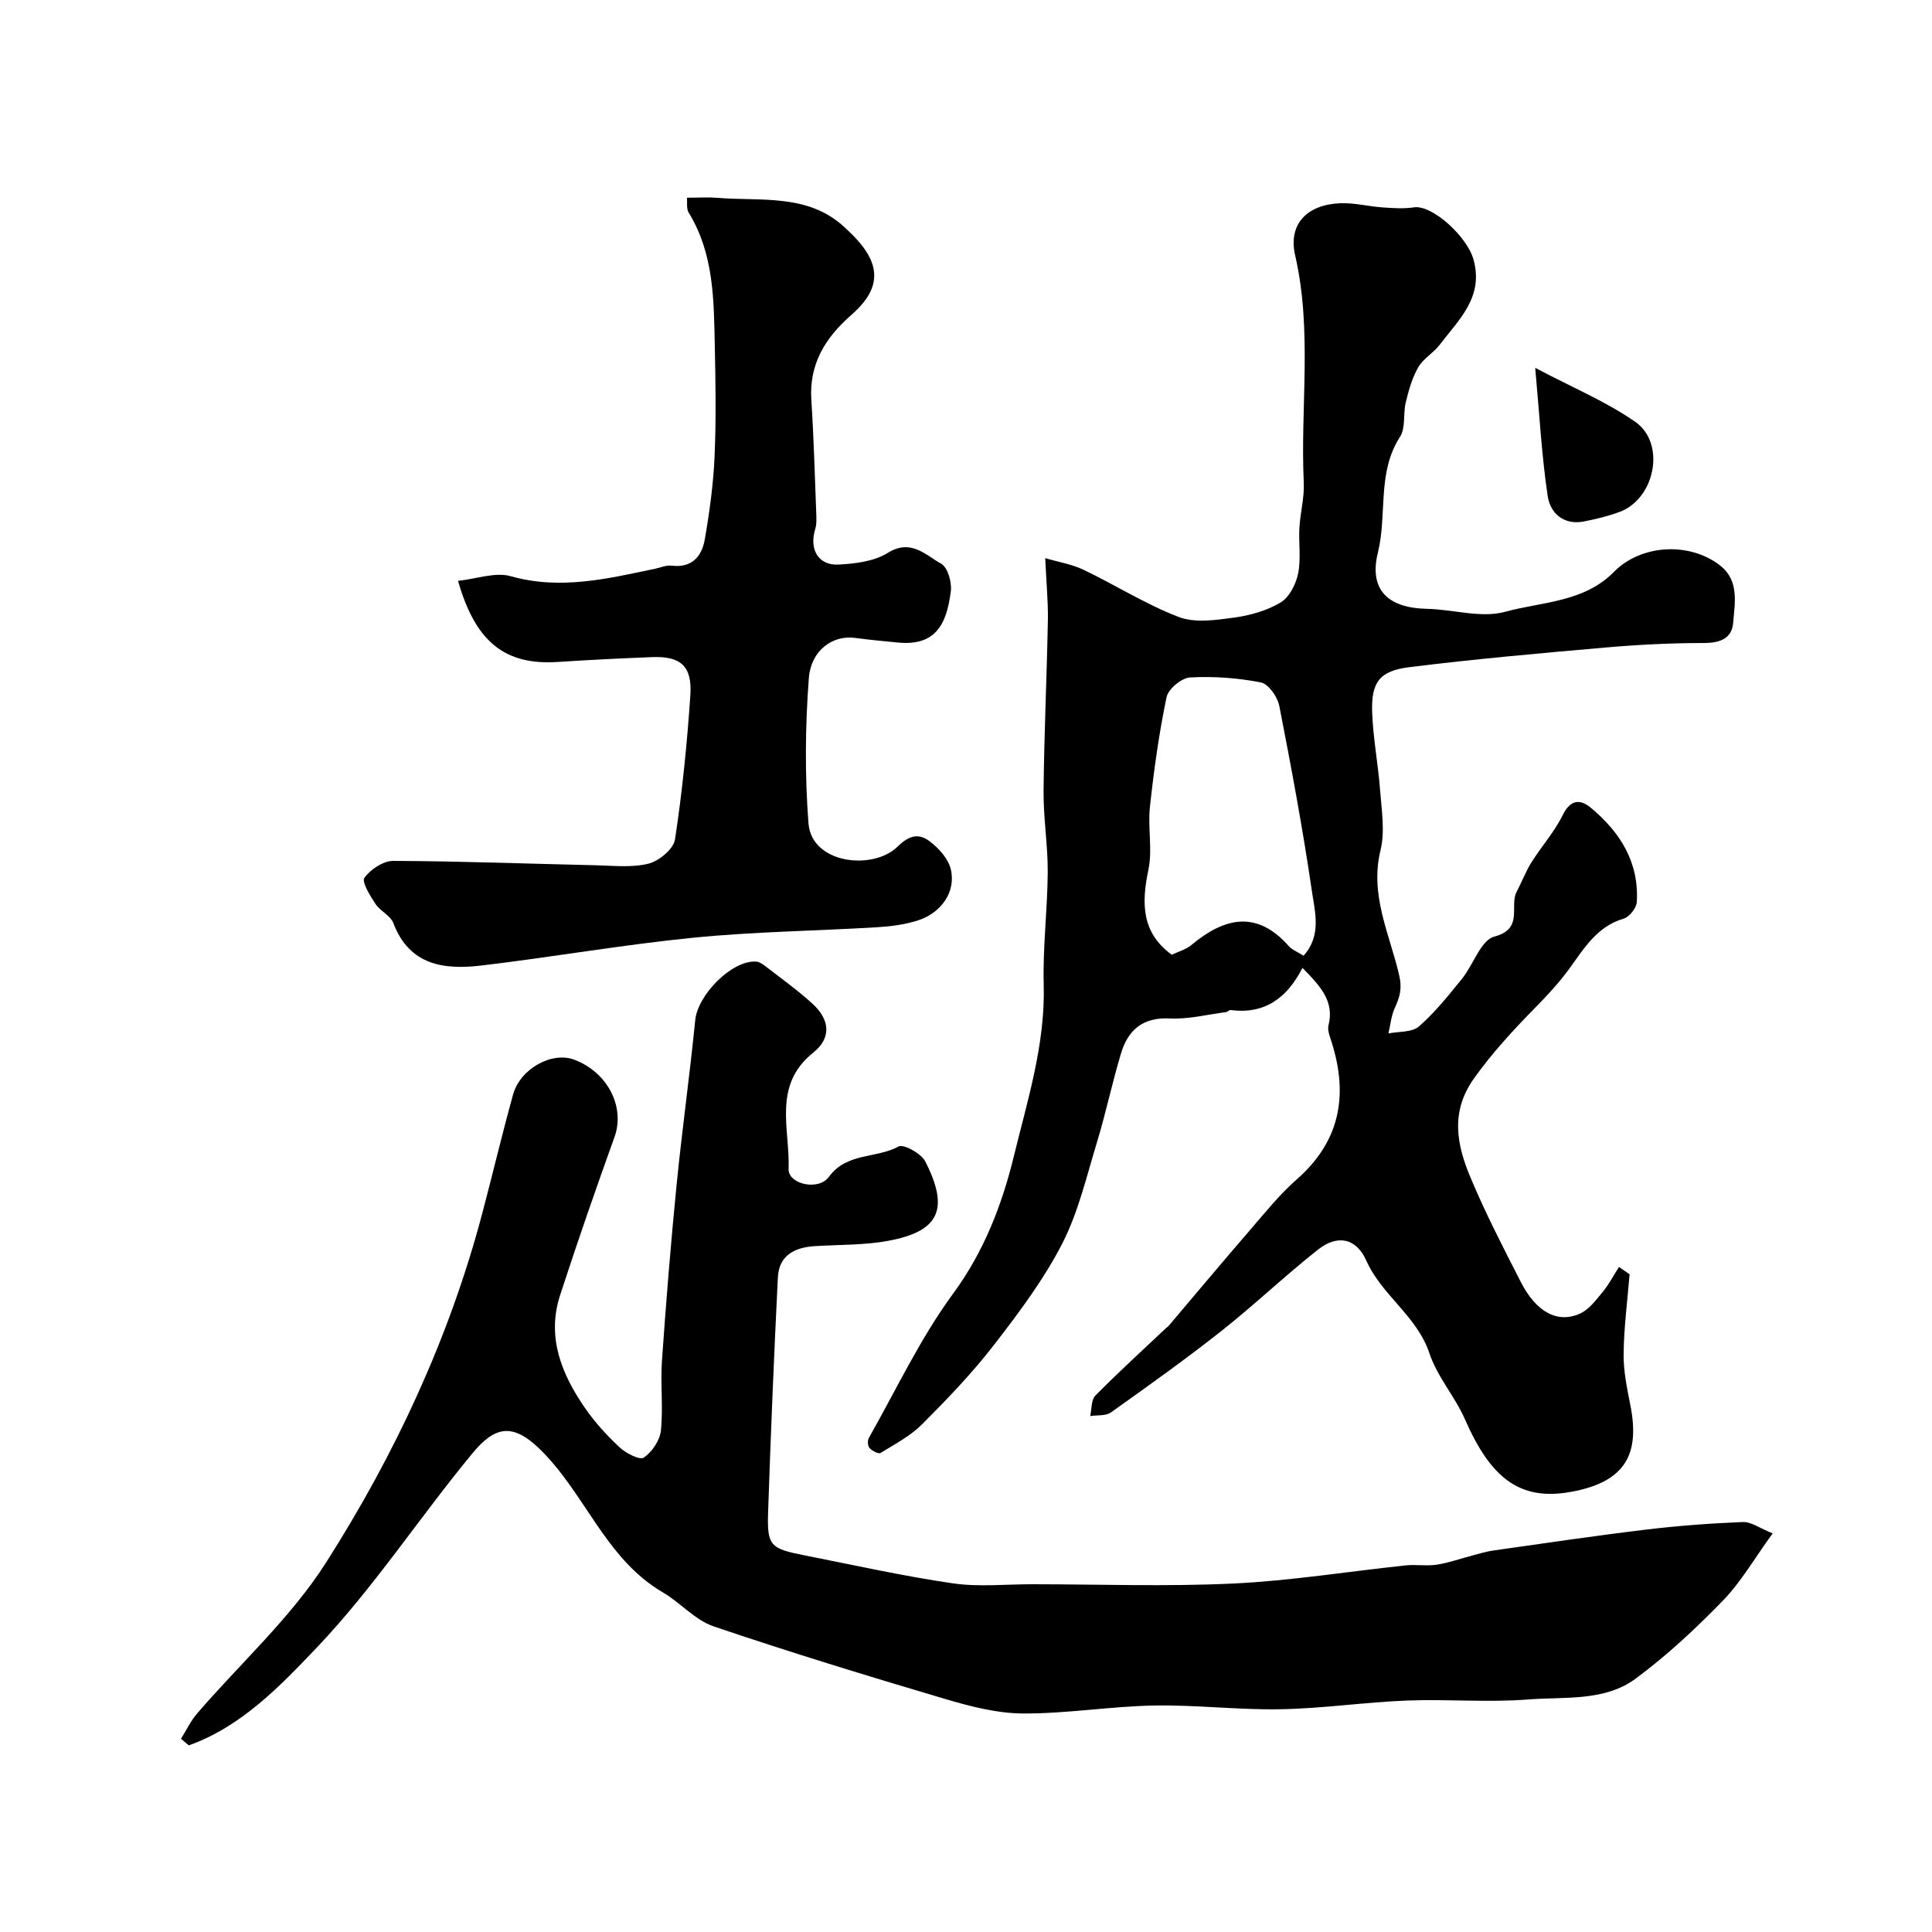
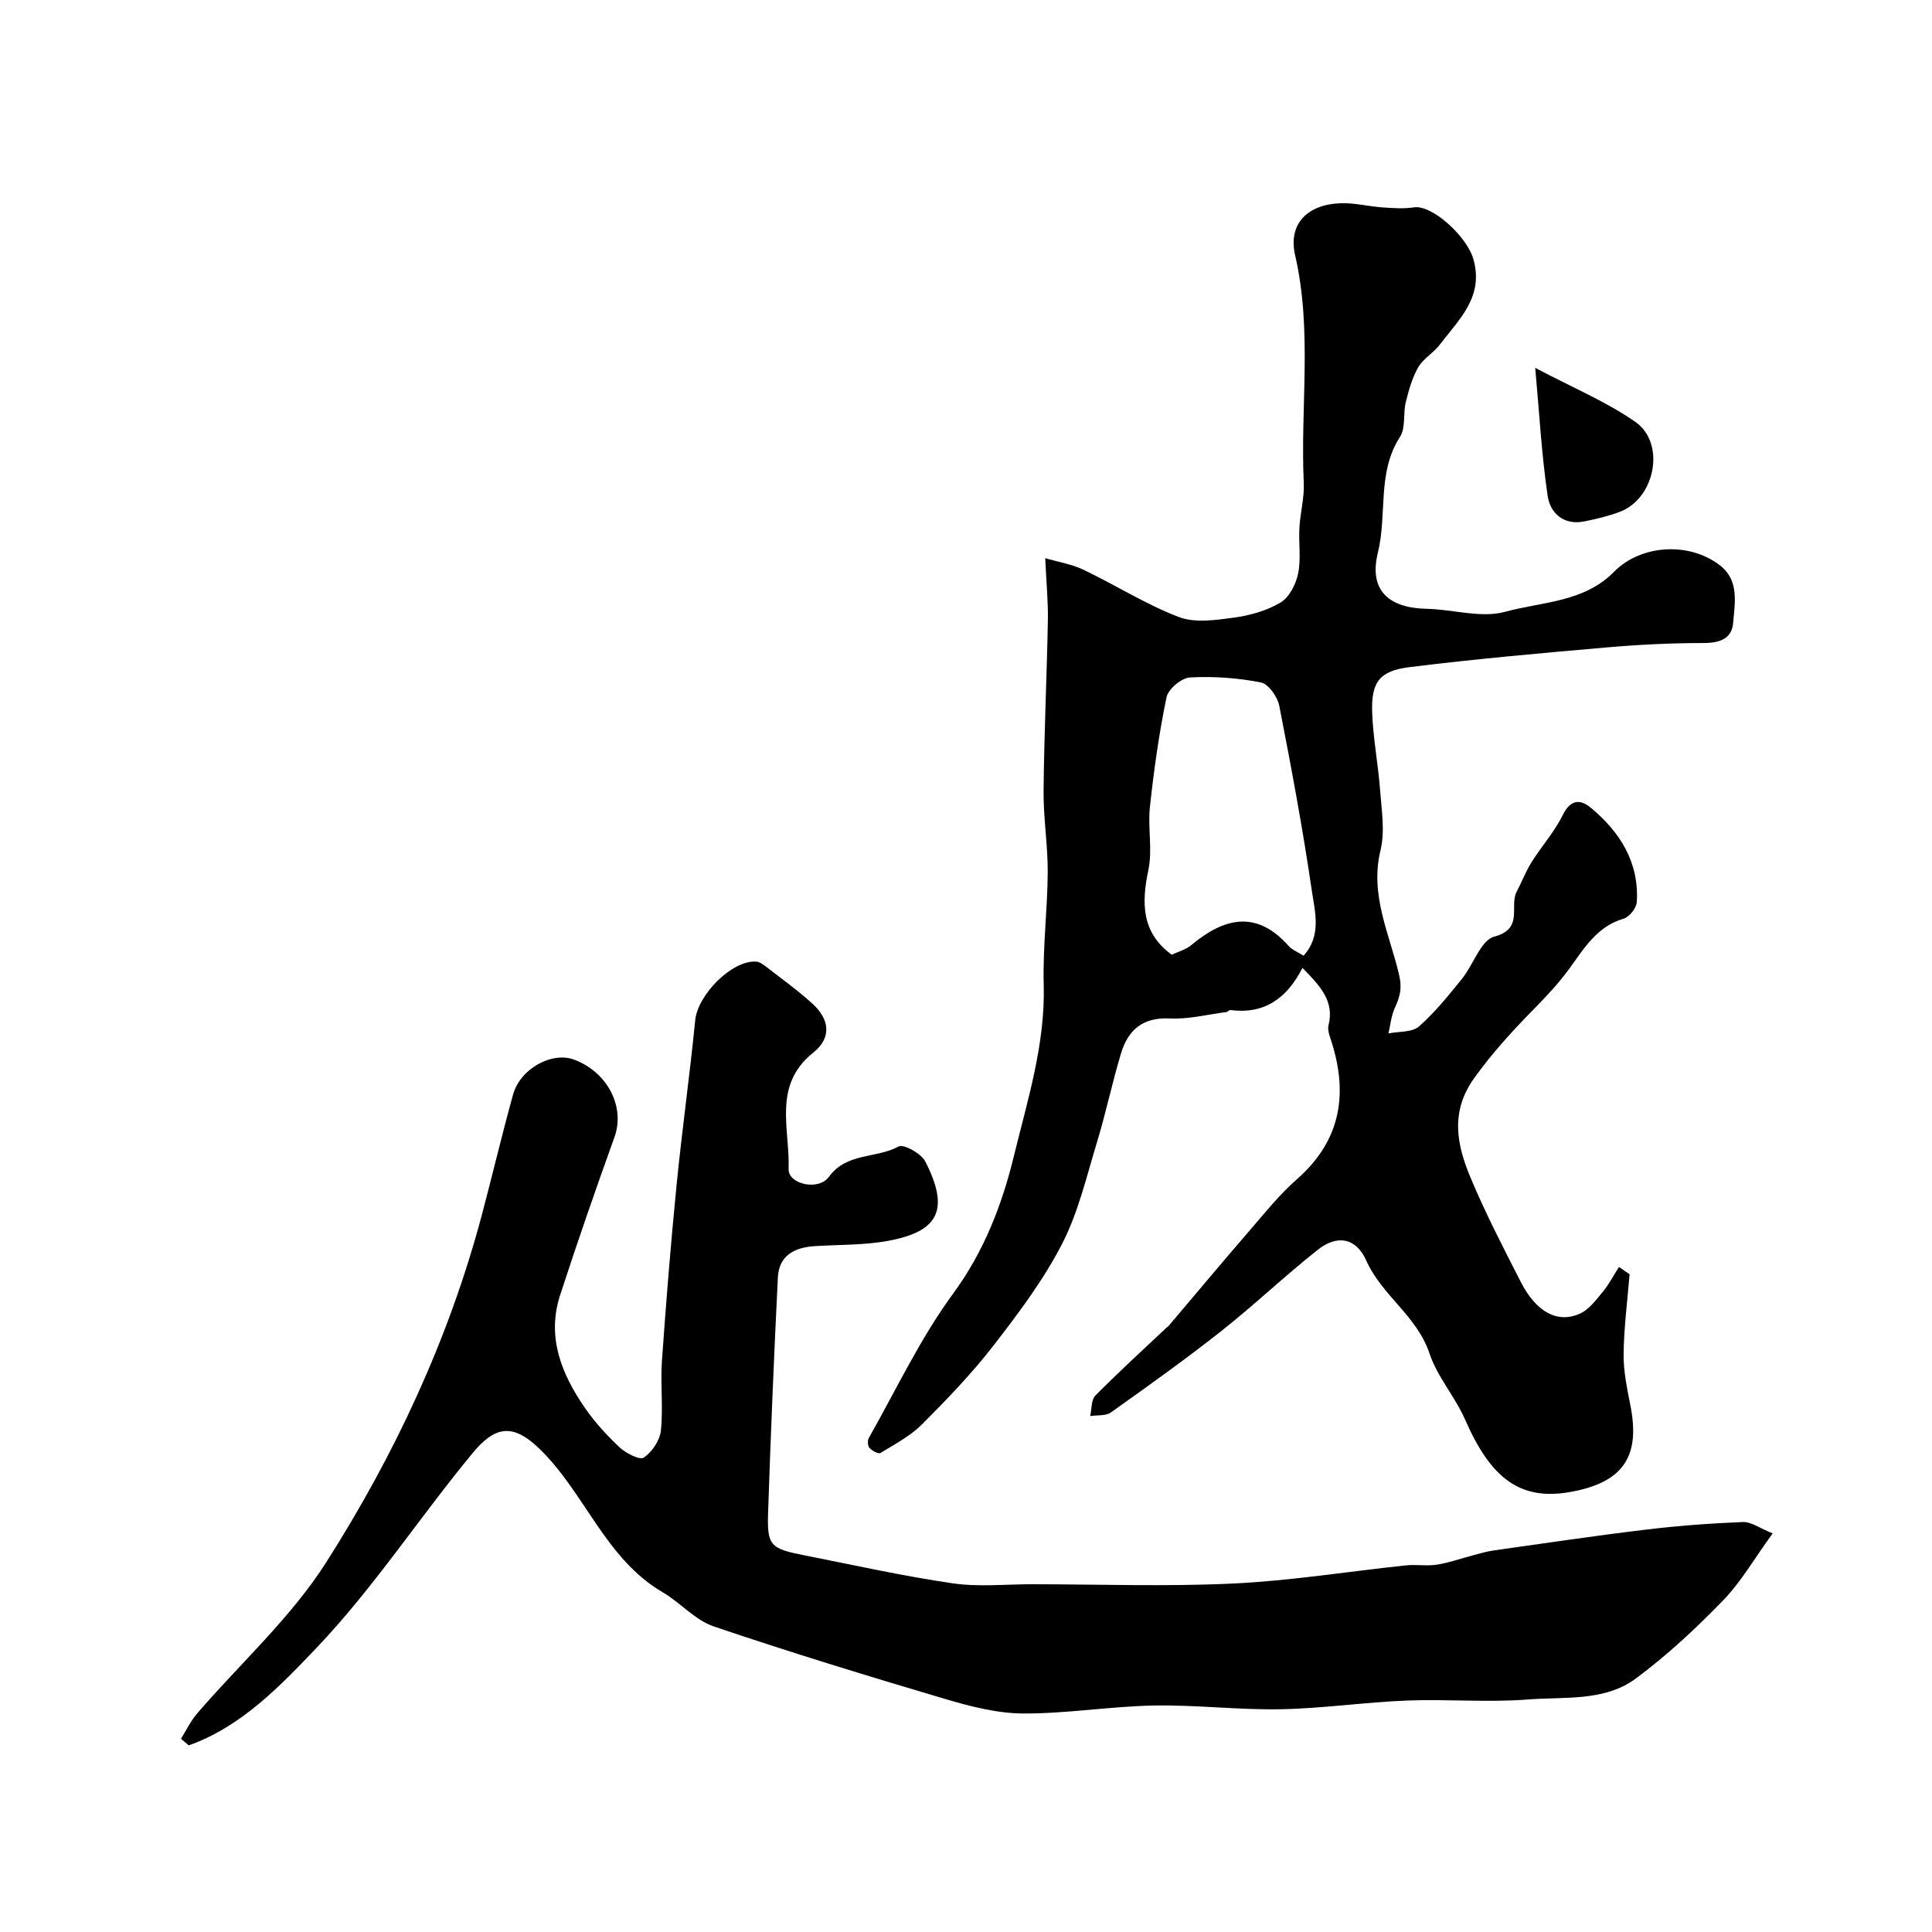
<svg xmlns="http://www.w3.org/2000/svg" enable-background="new 0 0 400 400" viewBox="0 0 400 400">
  <g fill="#010000">
    <path d="m269.66 200.39c-3.25 6.39-7.97 9.64-14.9 8.73-.27-.04-.57.38-.89.42-3.9.5-7.83 1.52-11.7 1.32-5.62-.28-8.64 2.43-10.09 7.27-1.82 6.07-3.12 12.29-4.96 18.35-2.17 7.12-3.88 14.56-7.25 21.1-3.84 7.44-8.98 14.29-14.13 20.94-4.49 5.8-9.62 11.14-14.81 16.34-2.44 2.44-5.64 4.13-8.63 5.96-.42.26-1.73-.44-2.27-1.02-.38-.41-.45-1.55-.15-2.08 5.69-10.04 10.65-20.63 17.44-29.87 6.41-8.73 10.13-18.4 12.57-28.4 2.84-11.65 6.54-23.25 6.2-35.58-.21-7.75.78-15.53.83-23.3.03-5.6-.91-11.21-.86-16.8.11-11.77.67-23.53.89-35.3.07-3.92-.32-7.85-.55-12.91 2.69.79 5.49 1.24 7.94 2.41 6.61 3.16 12.87 7.15 19.68 9.76 3.35 1.29 7.64.66 11.41.15 3.34-.45 6.84-1.43 9.69-3.13 1.81-1.08 3.19-3.79 3.64-6 .63-3.06.08-6.35.27-9.53.18-3.1 1.05-6.21.9-9.28-.73-15.69 1.81-31.46-1.79-47.1-1.47-6.42 2.46-10.48 9.32-10.76 2.9-.12 5.83.65 8.76.86 2.17.15 4.39.31 6.52-.01 3.79-.57 11.02 6.06 12.33 10.79 2.17 7.81-3.03 12.44-6.98 17.64-1.3 1.71-3.41 2.87-4.46 4.68-1.26 2.19-1.97 4.76-2.58 7.25-.58 2.36.01 5.3-1.19 7.15-4.8 7.41-2.63 16.03-4.58 23.95-1.93 7.83 2.21 11.5 10.14 11.66 5.43.11 11.22 1.98 16.18.62 7.65-2.09 16.35-1.95 22.56-8.28 5.56-5.66 15.6-6.28 21.97-1.31 4 3.11 3.04 7.77 2.7 11.89-.27 3.28-2.79 4.16-6.12 4.16-6.76 0-13.54.34-20.28.93-13.57 1.18-27.14 2.39-40.65 4.07-6.18.77-7.89 3.11-7.69 9.3.18 5.38 1.24 10.73 1.64 16.12.31 4.16 1.05 8.56.09 12.49-2.27 9.26 1.89 17.38 3.85 25.8.69 2.95.1 4.64-.92 6.92-.72 1.6-.88 3.46-1.29 5.2 2.14-.43 4.88-.19 6.31-1.44 3.33-2.91 6.14-6.44 8.94-9.9 2.35-2.9 3.89-7.98 6.68-8.71 6.15-1.62 3.05-6.32 4.62-9.29 1.06-2 1.86-4.16 3.06-6.08 2.08-3.31 4.76-6.3 6.47-9.78 1.59-3.23 3.6-3.36 5.8-1.54 6.07 5.03 10.04 11.31 9.54 19.53-.07 1.24-1.53 3.09-2.71 3.44-5.52 1.63-8.15 6.08-11.21 10.3-2.12 2.92-4.61 5.6-7.15 8.18-4.53 4.62-8.87 9.31-12.66 14.64-4.93 6.94-3.53 13.73-.7 20.48 3.08 7.37 6.77 14.5 10.41 21.62 3.2 6.27 7.65 8.67 12.32 6.53 1.87-.86 3.31-2.86 4.7-4.54 1.28-1.55 2.22-3.38 3.31-5.09.73.5 1.47 1.01 2.2 1.51-.45 5.52-1.18 11.04-1.24 16.56-.04 3.55.73 7.14 1.42 10.66 1.93 9.89-.87 15.83-12.52 17.87-10.45 1.83-16.44-2.94-21.73-15.02-2.07-4.73-5.75-8.84-7.36-13.67-2.58-7.77-9.86-12-13.08-19.22-2.08-4.67-5.96-5.48-10.03-2.26-6.83 5.4-13.15 11.43-19.98 16.83-7.43 5.87-15.15 11.37-22.87 16.86-1.07.76-2.84.52-4.29.75.33-1.44.19-3.35 1.08-4.25 4.77-4.82 9.79-9.4 14.73-14.06.12-.11.29-.18.39-.31 5.61-6.62 11.18-13.28 16.85-19.84 3.13-3.62 6.15-7.41 9.73-10.55 9.41-8.27 10.71-18.2 6.87-29.45-.26-.76-.49-1.69-.31-2.43 1.26-4.97-1.65-8.09-5.39-11.9zm.23-2.52c3.76-4.16 2.36-9.04 1.73-13.33-1.88-12.86-4.26-25.65-6.76-38.41-.36-1.86-2.24-4.53-3.81-4.84-4.79-.94-9.8-1.3-14.68-1.03-1.75.1-4.5 2.39-4.85 4.09-1.56 7.49-2.62 15.1-3.44 22.71-.47 4.3.56 8.82-.31 12.99-1.46 6.95-1.45 13.04 4.83 17.62 1.4-.67 2.93-1.07 4.02-1.98 6.87-5.74 13.58-7.35 20.27.26.62.7 1.64 1.06 3 1.92z" />
-     <path d="m37.47 360c1.1-1.76 2-3.69 3.34-5.24 8.96-10.41 19.44-19.84 26.73-31.3 14.2-22.3 25.41-46.27 32.25-72.03 2.19-8.26 4.15-16.59 6.44-24.83 1.5-5.37 8.05-8.93 12.64-7.21 6.98 2.61 10.58 9.84 8.36 16.01-3.91 10.86-7.7 21.78-11.27 32.76-2.82 8.69.31 16.35 5.18 23.39 2.05 2.96 4.54 5.68 7.18 8.14 1.3 1.21 4.15 2.66 4.98 2.09 1.7-1.17 3.31-3.55 3.53-5.58.5-4.78-.12-9.67.22-14.48.85-12.14 1.83-24.28 3.03-36.39 1.13-11.39 2.73-22.73 3.86-34.12.52-5.22 7.5-12.37 12.55-12.13.73.03 1.5.59 2.12 1.07 3.24 2.51 6.58 4.9 9.6 7.65 3.6 3.28 3.99 7.08.16 10.14-8.49 6.78-4.79 15.86-5.1 24.07-.12 3.16 6.18 4.62 8.35 1.64 3.71-5.09 9.81-3.75 14.42-6.28 1.03-.57 4.69 1.45 5.53 3.1 5.06 9.92 2.85 14.47-7.62 16.42-4.99.93-10.17.79-15.27 1.11-4.17.26-7.4 1.92-7.63 6.46-.8 16.19-1.48 32.39-2.02 48.59-.23 6.99.41 7.56 7.54 8.97 10.21 2.01 20.38 4.29 30.67 5.79 5.42.79 11.04.18 16.56.19 13.86.01 27.74.51 41.56-.15 11.93-.57 23.79-2.5 35.68-3.75 2.14-.23 4.37.17 6.48-.16 2.5-.39 4.92-1.27 7.38-1.91 1.41-.37 2.81-.8 4.24-1.01 10.51-1.49 21.02-3.05 31.56-4.32 6.68-.81 13.42-1.31 20.14-1.58 1.72-.07 3.49 1.28 6.17 2.35-3.73 5.13-6.51 10.01-10.3 13.92-5.6 5.78-11.57 11.33-18.02 16.12-6.5 4.83-14.79 3.75-22.35 4.35-8.3.65-16.71-.11-25.05.22-8.71.34-17.39 1.64-26.1 1.8-8.75.17-17.53-.93-26.28-.77-9.04.17-18.06 1.69-27.08 1.65-5.44-.03-11.01-1.48-16.29-3.05-16.01-4.74-31.99-9.63-47.8-14.99-3.85-1.31-6.87-4.91-10.51-7.04-11.95-6.97-16.09-20.58-25.55-29.73-5.61-5.43-9.27-4.63-13.89.97-10.94 13.24-20.42 27.81-32.21 40.2-7.51 7.89-15.58 16.36-26.5 20.24-.54-.46-1.07-.91-1.61-1.36z" />
-     <path d="m142.23 40.93c2.64 0 4.43-.13 6.19.02 9.08.77 18.78-.96 26.39 6.06 1.89 1.74 3.81 3.66 5.02 5.87 2.82 5.15.12 9.09-3.65 12.4-5.32 4.67-8.69 10.1-8.2 17.53.5 7.75.71 15.52 1.01 23.29.04 1.15.12 2.38-.21 3.46-1.28 4.13.62 7.54 4.8 7.33 3.47-.18 7.37-.65 10.2-2.41 4.82-3.01 7.83.43 11.09 2.24 1.34.74 2.22 3.81 1.99 5.66-.87 7.08-3.3 11.44-11.09 10.64-2.92-.3-5.85-.55-8.76-.95-4.5-.61-9.1 2.45-9.55 8.37-.76 9.95-.83 20.04-.08 29.99.64 8.48 13.41 9.82 18.46 4.85 2.5-2.46 4.43-2.72 6.57-1.14 1.91 1.41 3.89 3.6 4.43 5.79 1.16 4.72-2.01 9.21-7.09 10.73-2.64.79-5.45 1.16-8.21 1.32-12.69.76-25.44.91-38.08 2.17-14.64 1.46-29.16 4.02-43.78 5.75-7.71.91-14.9.02-18.25-8.8-.59-1.56-2.73-2.47-3.71-3.98-1.1-1.68-2.88-4.54-2.27-5.38 1.26-1.75 3.9-3.51 5.97-3.5 13.94.05 27.89.59 41.83.9 3.68.08 7.52.54 11.01-.33 2.18-.54 5.19-3.03 5.49-5.01 1.51-9.88 2.5-19.86 3.18-29.84.41-6.07-2.01-8.15-7.97-7.91-6.49.26-12.98.57-19.46 1-10.81.71-17.02-3.97-20.67-16.79 3.81-.4 7.7-1.87 10.92-.96 10.29 2.9 20.05.51 29.93-1.56 1.11-.23 2.27-.77 3.34-.63 4.24.53 6.29-1.93 6.9-5.45.98-5.65 1.77-11.37 2.02-17.09.34-7.65.21-15.33.05-22.99-.2-9.47-.17-19.02-5.4-27.55-.51-.85-.27-2.09-.36-3.1z" />
+     <path d="m37.47 360c1.1-1.76 2-3.69 3.34-5.24 8.96-10.41 19.44-19.84 26.73-31.3 14.2-22.3 25.41-46.27 32.25-72.03 2.19-8.26 4.15-16.59 6.44-24.83 1.5-5.37 8.05-8.93 12.64-7.21 6.98 2.61 10.58 9.84 8.36 16.01-3.91 10.86-7.7 21.78-11.27 32.76-2.82 8.69.31 16.35 5.18 23.39 2.05 2.96 4.54 5.68 7.18 8.14 1.3 1.21 4.15 2.66 4.98 2.09 1.7-1.17 3.31-3.55 3.53-5.58.5-4.78-.12-9.67.22-14.48.85-12.14 1.83-24.28 3.03-36.39 1.13-11.39 2.73-22.73 3.86-34.12.52-5.22 7.5-12.37 12.55-12.13.73.03 1.5.59 2.12 1.07 3.24 2.51 6.58 4.9 9.6 7.65 3.6 3.28 3.99 7.08.16 10.14-8.49 6.78-4.79 15.86-5.1 24.07-.12 3.16 6.18 4.62 8.35 1.64 3.71-5.09 9.81-3.75 14.42-6.28 1.03-.57 4.69 1.45 5.53 3.1 5.06 9.92 2.85 14.47-7.62 16.42-4.99.93-10.17.79-15.27 1.11-4.17.26-7.4 1.92-7.63 6.46-.8 16.19-1.48 32.39-2.02 48.59-.23 6.99.41 7.56 7.54 8.97 10.21 2.01 20.38 4.29 30.67 5.79 5.42.79 11.04.18 16.56.19 13.86.01 27.74.51 41.56-.15 11.93-.57 23.79-2.5 35.68-3.75 2.14-.23 4.37.17 6.48-.16 2.5-.39 4.92-1.27 7.38-1.91 1.41-.37 2.81-.8 4.24-1.01 10.51-1.49 21.02-3.05 31.56-4.32 6.68-.81 13.42-1.31 20.14-1.58 1.72-.07 3.49 1.28 6.17 2.35-3.73 5.13-6.51 10.01-10.3 13.92-5.6 5.78-11.57 11.33-18.02 16.12-6.5 4.83-14.79 3.75-22.35 4.35-8.3.65-16.71-.11-25.05.22-8.71.34-17.39 1.64-26.1 1.8-8.75.17-17.53-.93-26.28-.77-9.04.17-18.06 1.69-27.08 1.65-5.44-.03-11.01-1.48-16.29-3.05-16.01-4.74-31.99-9.63-47.8-14.99-3.85-1.31-6.87-4.91-10.51-7.04-11.95-6.97-16.09-20.58-25.55-29.73-5.61-5.43-9.27-4.63-13.89.97-10.94 13.24-20.42 27.81-32.21 40.2-7.51 7.89-15.58 16.36-26.5 20.24-.54-.46-1.07-.91-1.61-1.36" />
    <path d="m317.85 76.16c7.73 4.09 14.69 6.98 20.72 11.18 6.35 4.43 4.13 15.83-3.16 18.61-2.39.91-4.93 1.51-7.45 2.01-4.25.84-7.01-1.75-7.53-5.27-1.25-8.39-1.7-16.9-2.58-26.53z" />
  </g>
</svg>